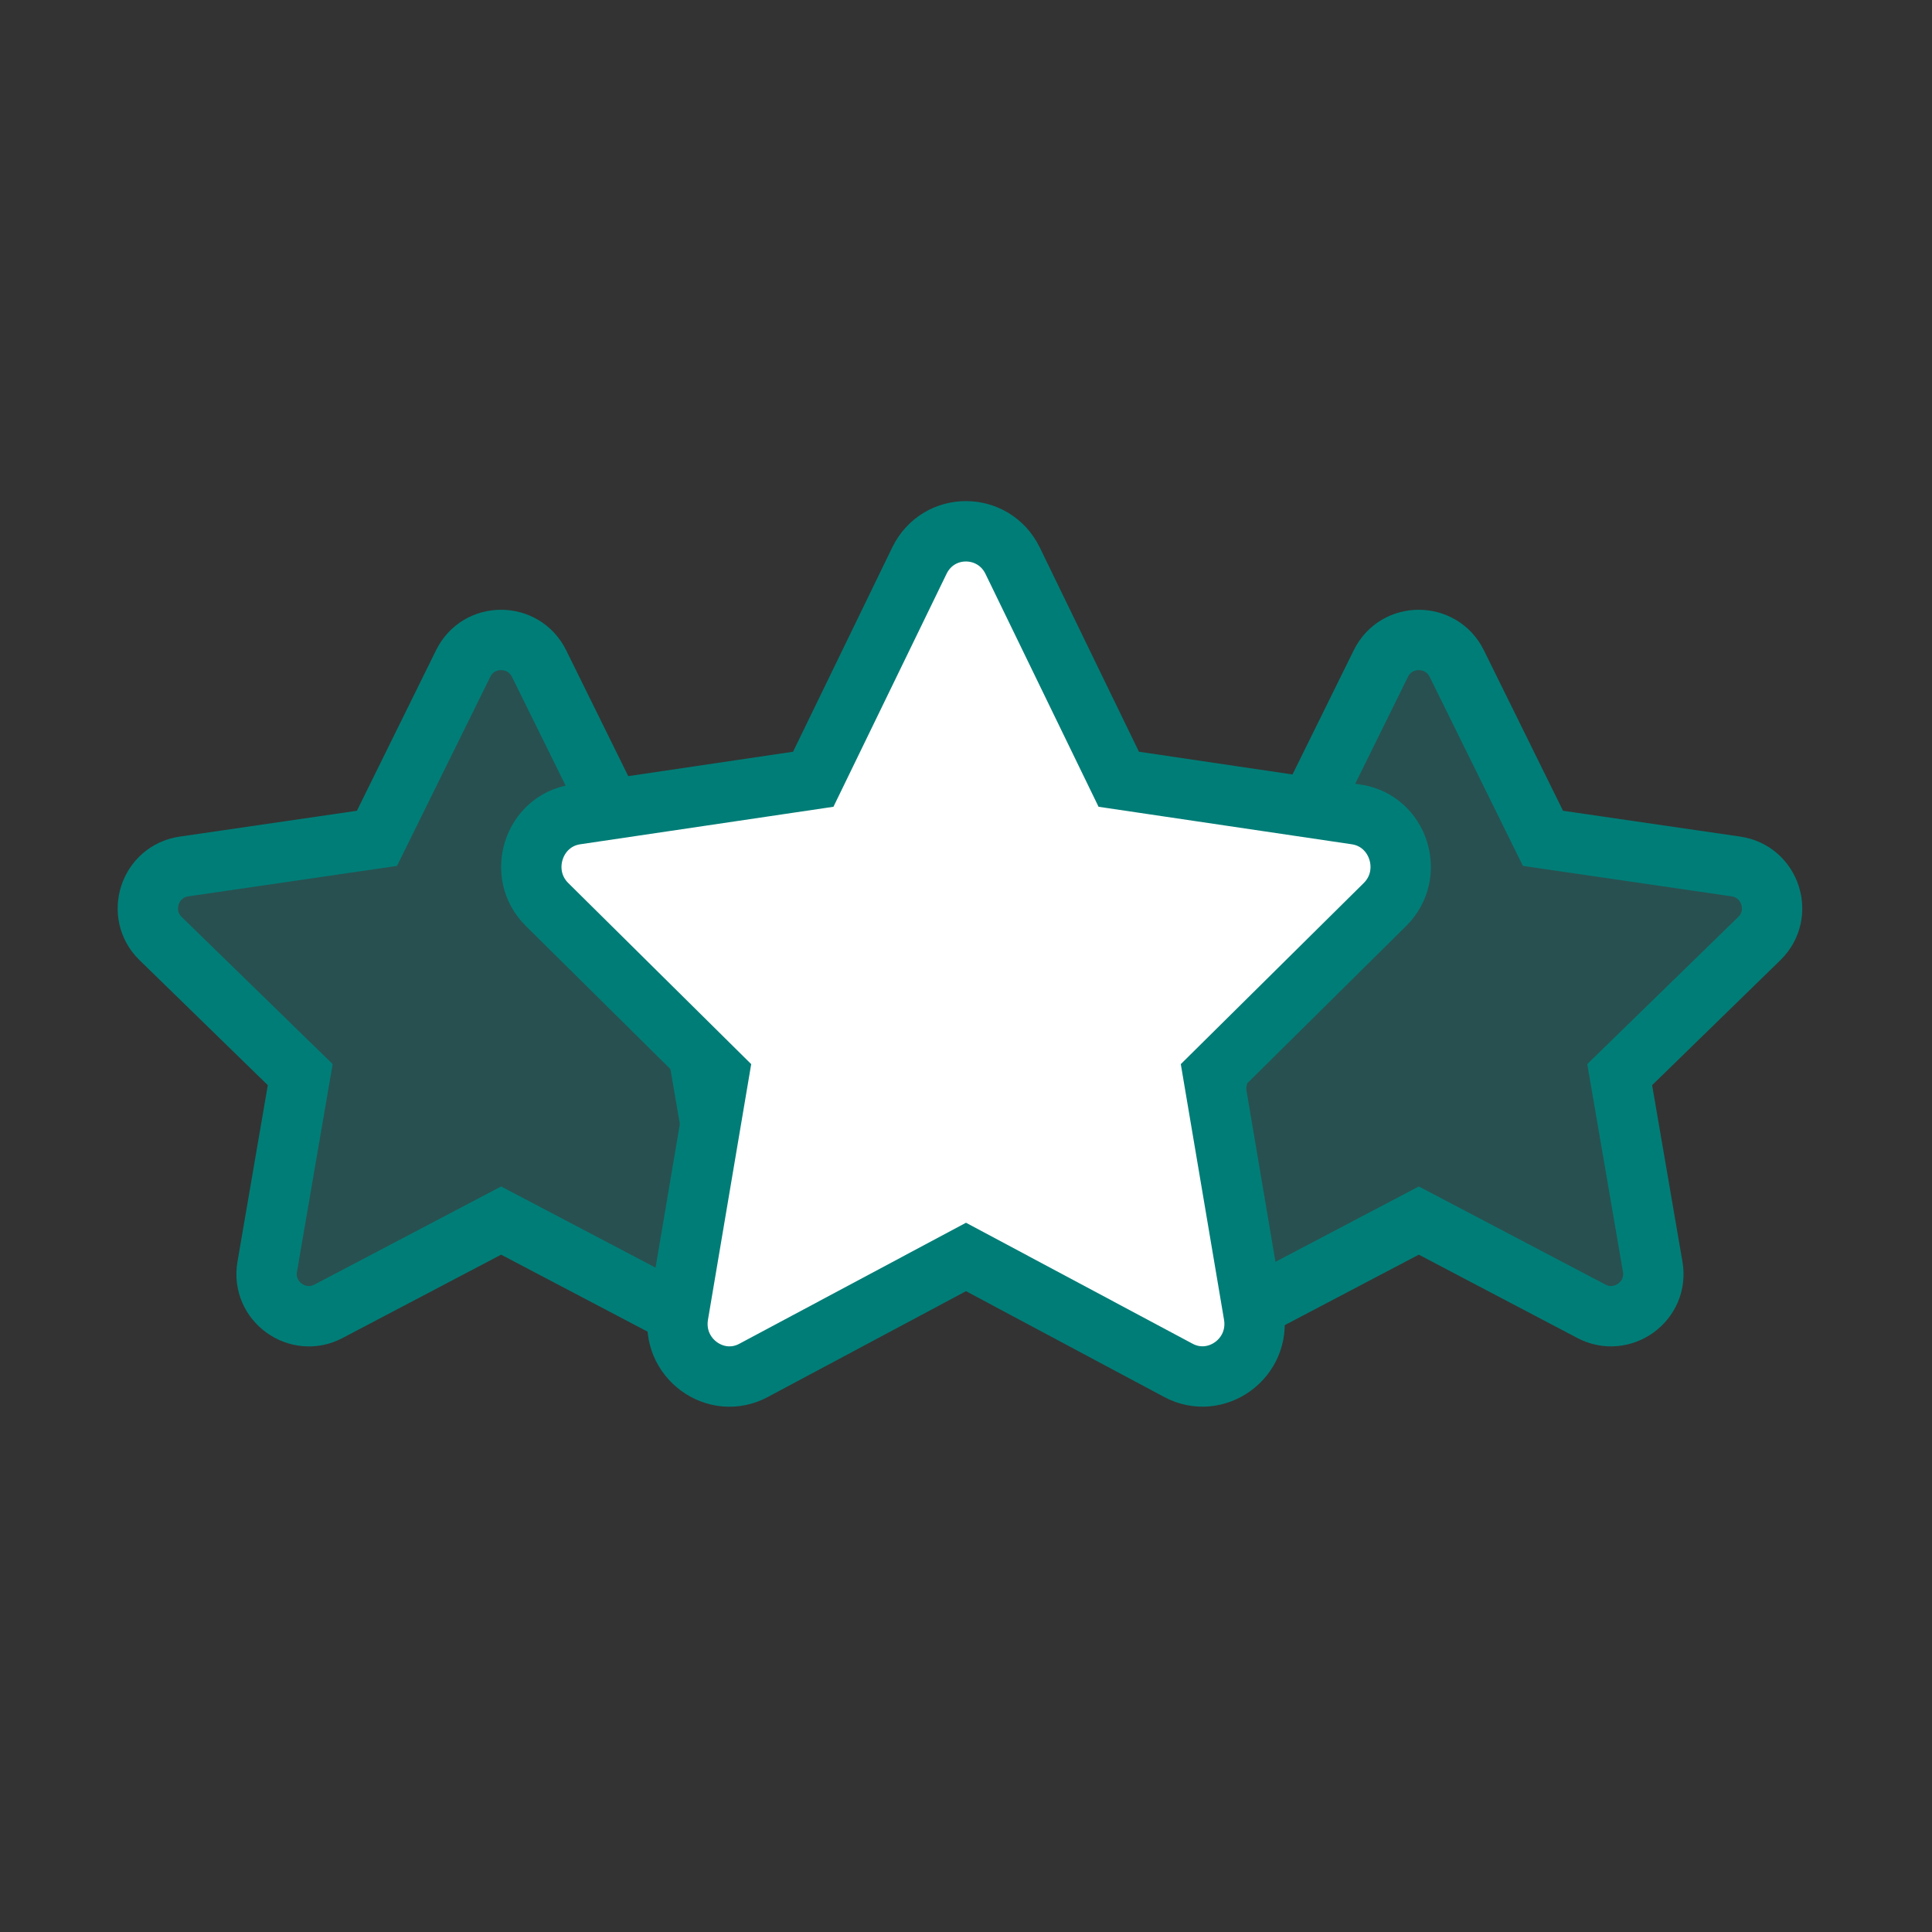
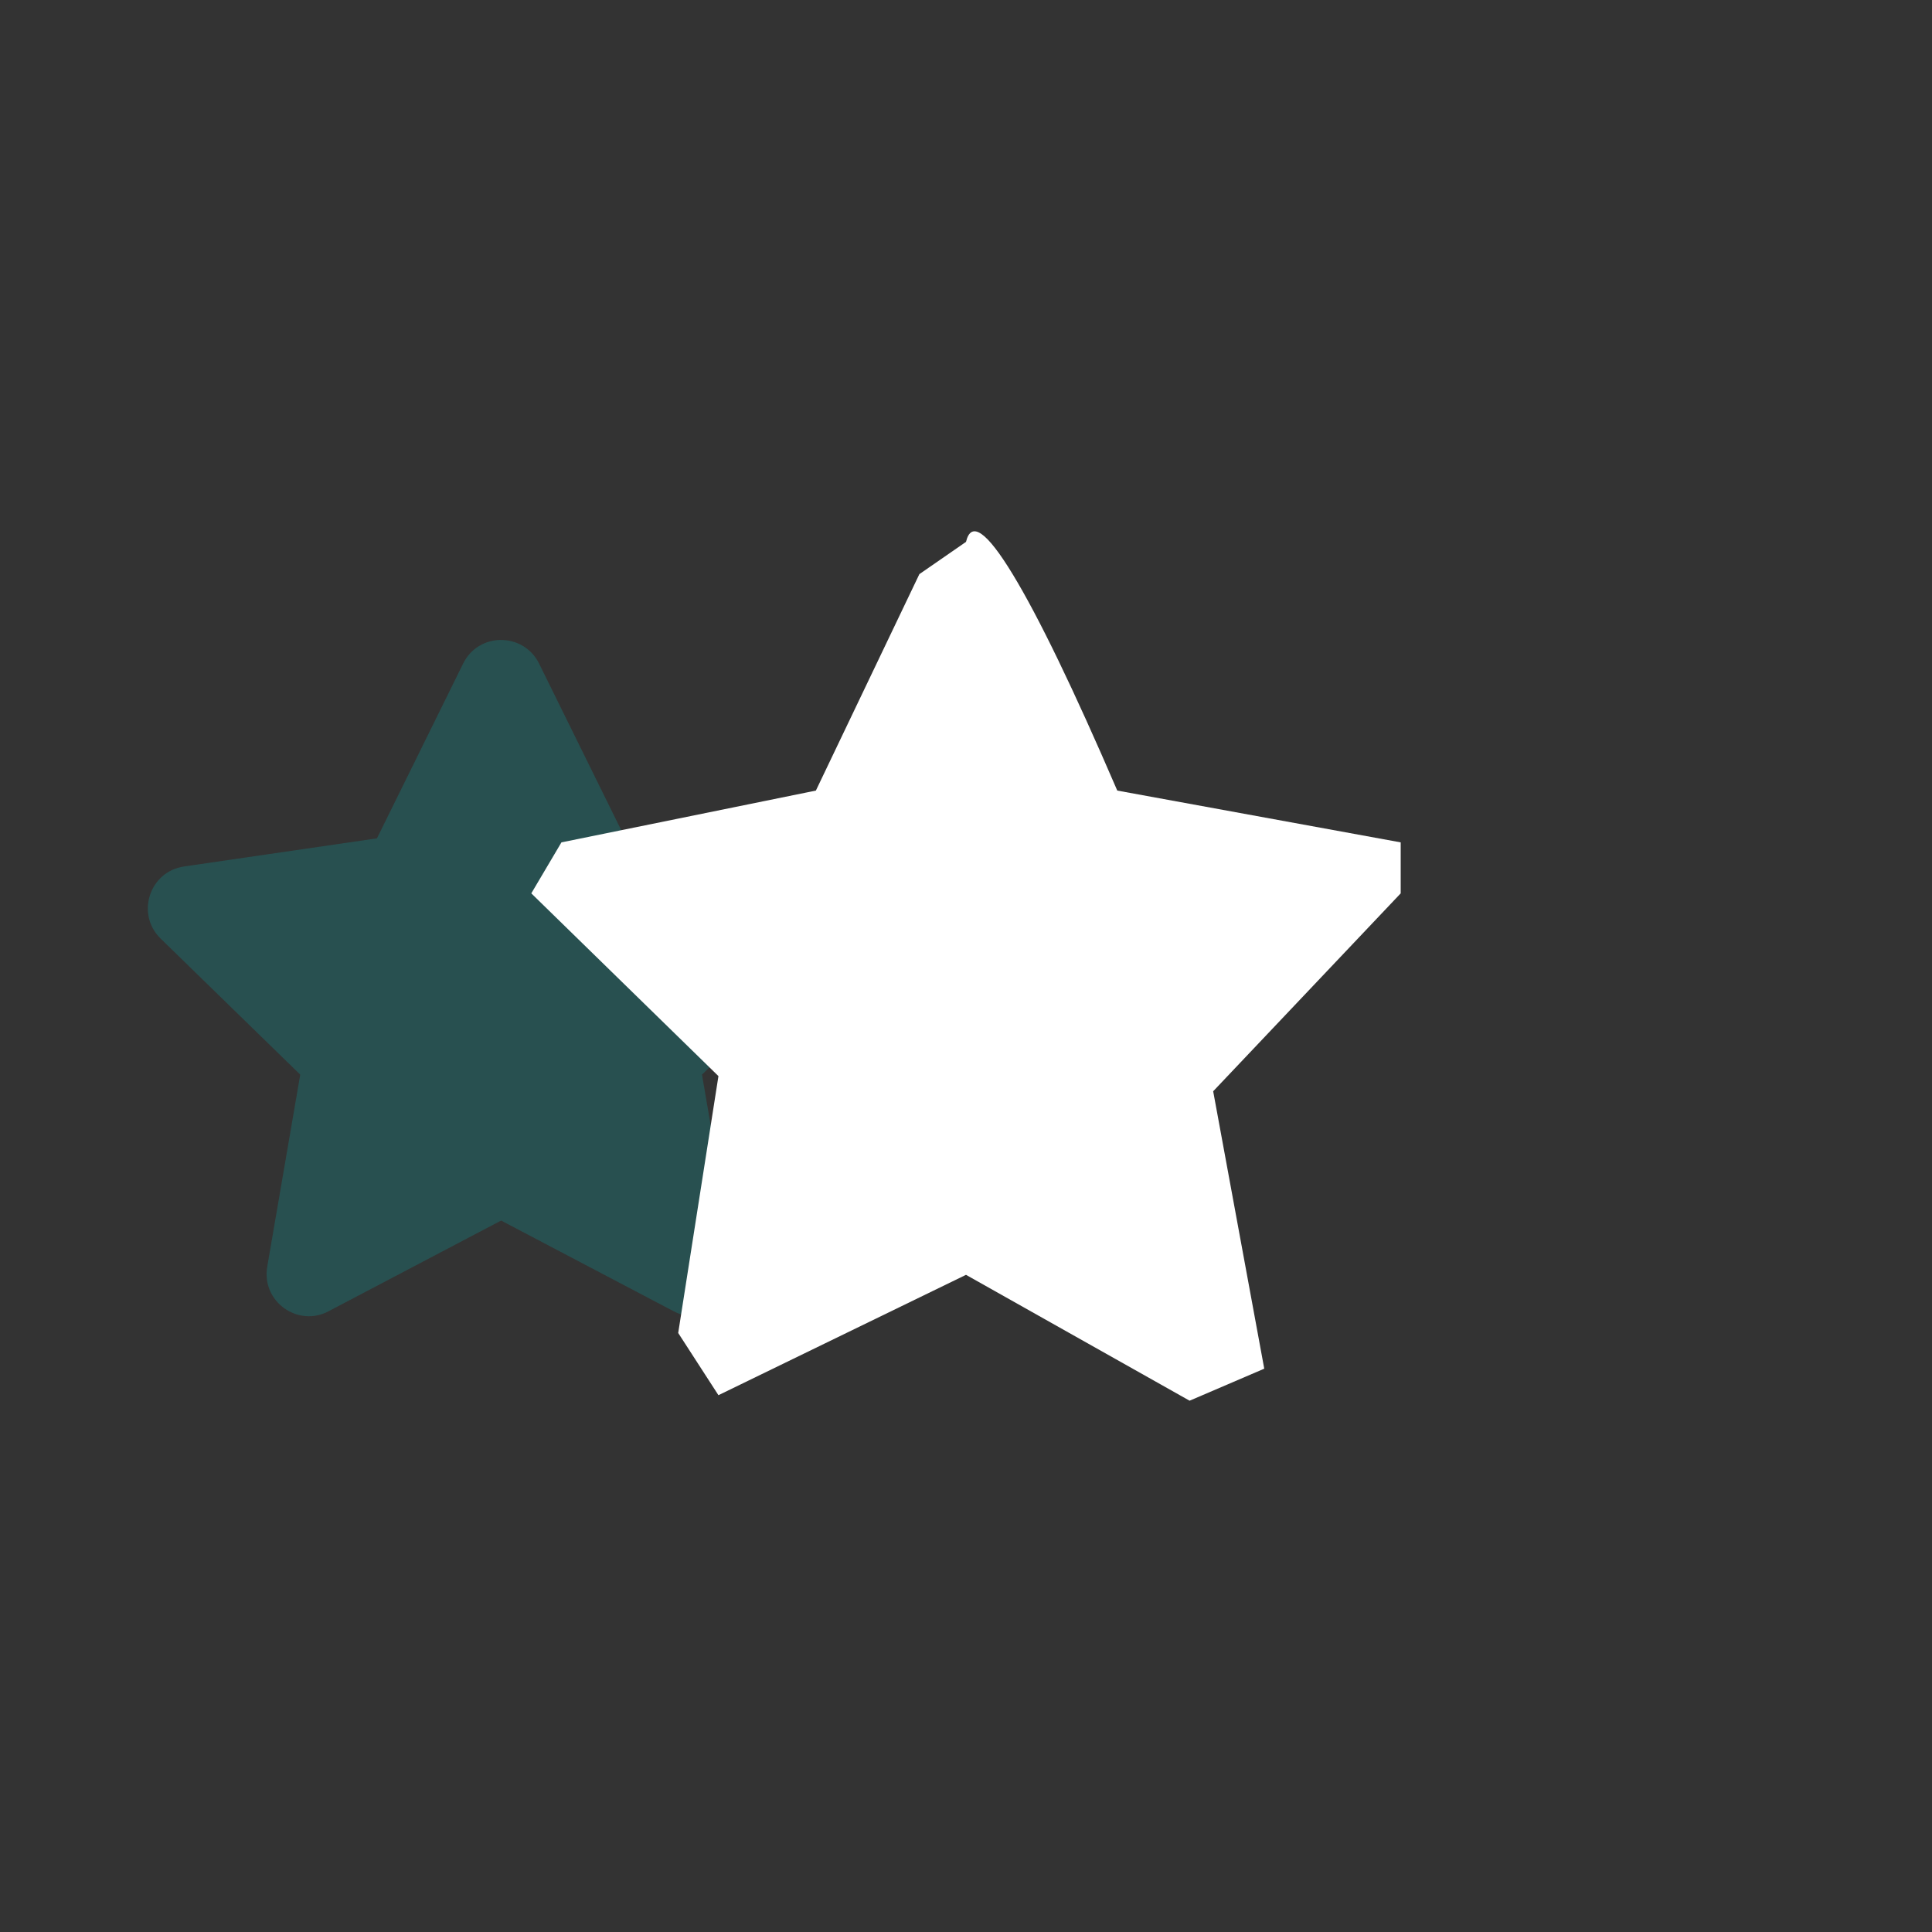
<svg xmlns="http://www.w3.org/2000/svg" width="80px" height="80px" viewBox="0 0 80 80" version="1.1">
  <rect x="0" y="0" width="80" height="80" fill="#333333" stroke="none" />
  <title>testimonials</title>
  <g id="testimonials" stroke="none" stroke-width="1" fill="none" fill-rule="evenodd">
-     <path d="M57.18,27.473 C57.826,26.166 59.68,26.183 60.32,27.473 L63.891,34.714 L71.88,35.879 C73.313,36.087 73.887,37.853 72.848,38.865 L67.068,44.498 L68.435,52.455 C68.681,53.893 67.166,54.965 65.898,54.298 L58.75,50.541 L51.602,54.298 C50.334,54.97 48.819,53.893 49.065,52.455 L50.432,44.498 L44.652,38.865 C43.613,37.853 44.187,36.087 45.62,35.879 L53.609,34.714 L57.18,27.473 Z" id="s" fill-opacity="0.238" fill="#06ACAE" fill-rule="nonzero" />
    <path d="M19.18,27.473 C19.826,26.166 21.68,26.183 22.32,27.473 L25.891,34.714 L33.88,35.879 C35.313,36.087 35.887,37.853 34.848,38.865 L29.068,44.498 L30.435,52.455 C30.681,53.893 29.166,54.965 27.898,54.298 L20.75,50.541 L13.602,54.298 C12.334,54.97 10.819,53.893 11.065,52.455 L12.432,44.498 L6.652,38.865 C5.613,37.853 6.187,36.087 7.62,35.879 L15.609,34.714 L19.18,27.473 Z" id="s" fill-opacity="0.238" fill="#06ACAE" fill-rule="nonzero" />
-     <path d="M57.18,27.473 C57.826,26.166 59.68,26.183 60.32,27.473 L63.891,34.714 L71.88,35.879 C73.313,36.087 73.887,37.853 72.848,38.865 L67.068,44.498 L68.435,52.455 C68.681,53.893 67.166,54.965 65.898,54.298 L58.75,50.541 L51.602,54.298 C50.334,54.97 48.819,53.893 49.065,52.455 L50.432,44.498 L44.652,38.865 C43.613,37.853 44.187,36.087 45.62,35.879 L53.609,34.714 L57.18,27.473 Z" id="s" stroke="#007D77" stroke-width="2.5" fill-rule="nonzero" />
-     <path d="M19.18,27.473 C19.826,26.166 21.68,26.183 22.32,27.473 L25.891,34.714 L33.88,35.879 C35.313,36.087 35.887,37.853 34.848,38.865 L29.068,44.498 L30.435,52.455 C30.681,53.893 29.166,54.965 27.898,54.298 L20.75,50.541 L13.602,54.298 C12.334,54.97 10.819,53.893 11.065,52.455 L12.432,44.498 L6.652,38.865 C5.613,37.853 6.187,36.087 7.62,35.879 L15.609,34.714 L19.18,27.473 Z" id="s" stroke="#007D77" stroke-width="2.5" fill-rule="nonzero" />
    <g id="Group" transform="translate(22, 22)">
      <path d="M18,0.438 L16.069,1.774 L11.784,10.736 L1.248,12.881 L0,14.992 L7.749,22.559 L6.083,33.196 L7.749,35.772 L18,30.788 L27.259,36 L30.35,34.674 L28.235,23.187 L36,14.992 L36,12.881 L24.264,10.736 C22.452,6.531 21.008,3.544 19.931,1.774 C18.855,0.004 18.211,-0.442 18,0.438 Z" id="Path-8" fill="#FFFFFF" />
-       <path d="M16.069,1.217 C16.863,-0.416 19.144,-0.396 19.931,1.217 L24.325,10.267 L34.156,11.723 C35.919,11.983 36.626,14.19 35.347,15.455 L28.235,22.495 L29.917,32.44 C30.22,34.238 28.356,35.578 26.795,34.744 L18,30.048 L9.205,34.744 C7.644,35.584 5.78,34.238 6.083,32.44 L7.765,22.495 L0.653,15.455 C-0.626,14.19 0.081,11.983 1.844,11.723 L11.675,10.267 L16.069,1.217 Z" id="s" stroke="#007D77" stroke-width="2.5" fill-rule="nonzero" />
    </g>
  </g>
</svg>